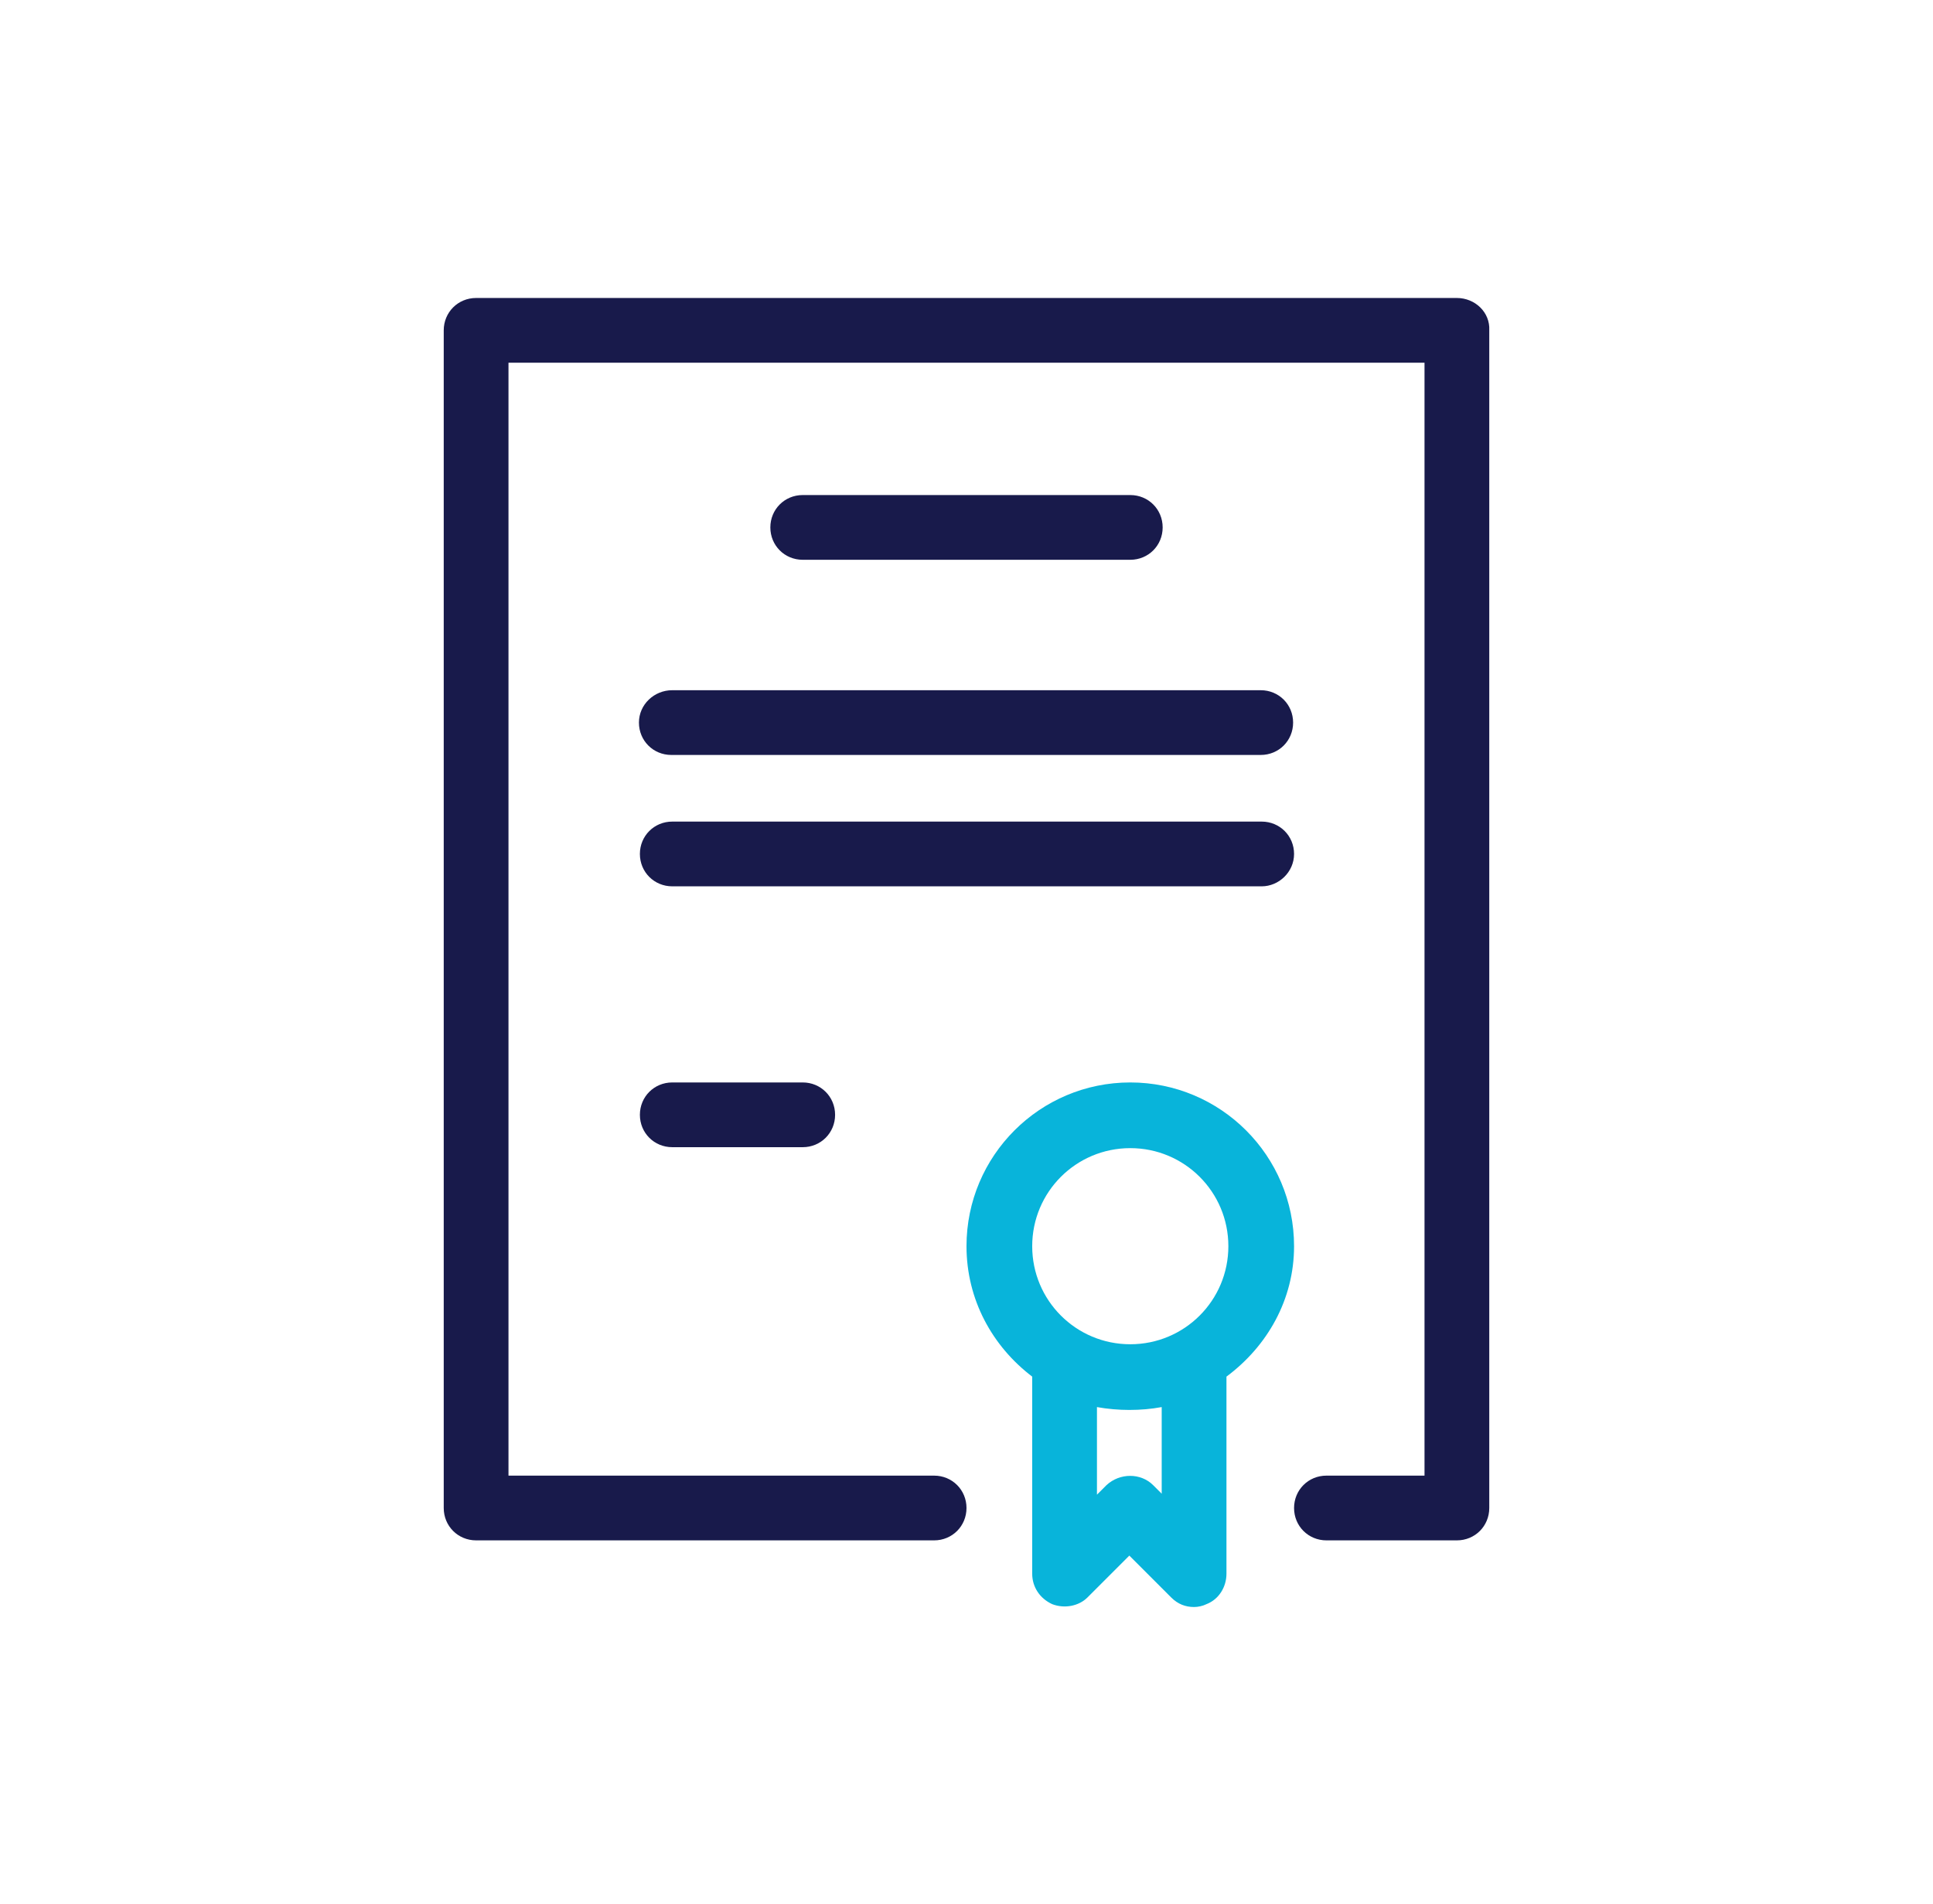
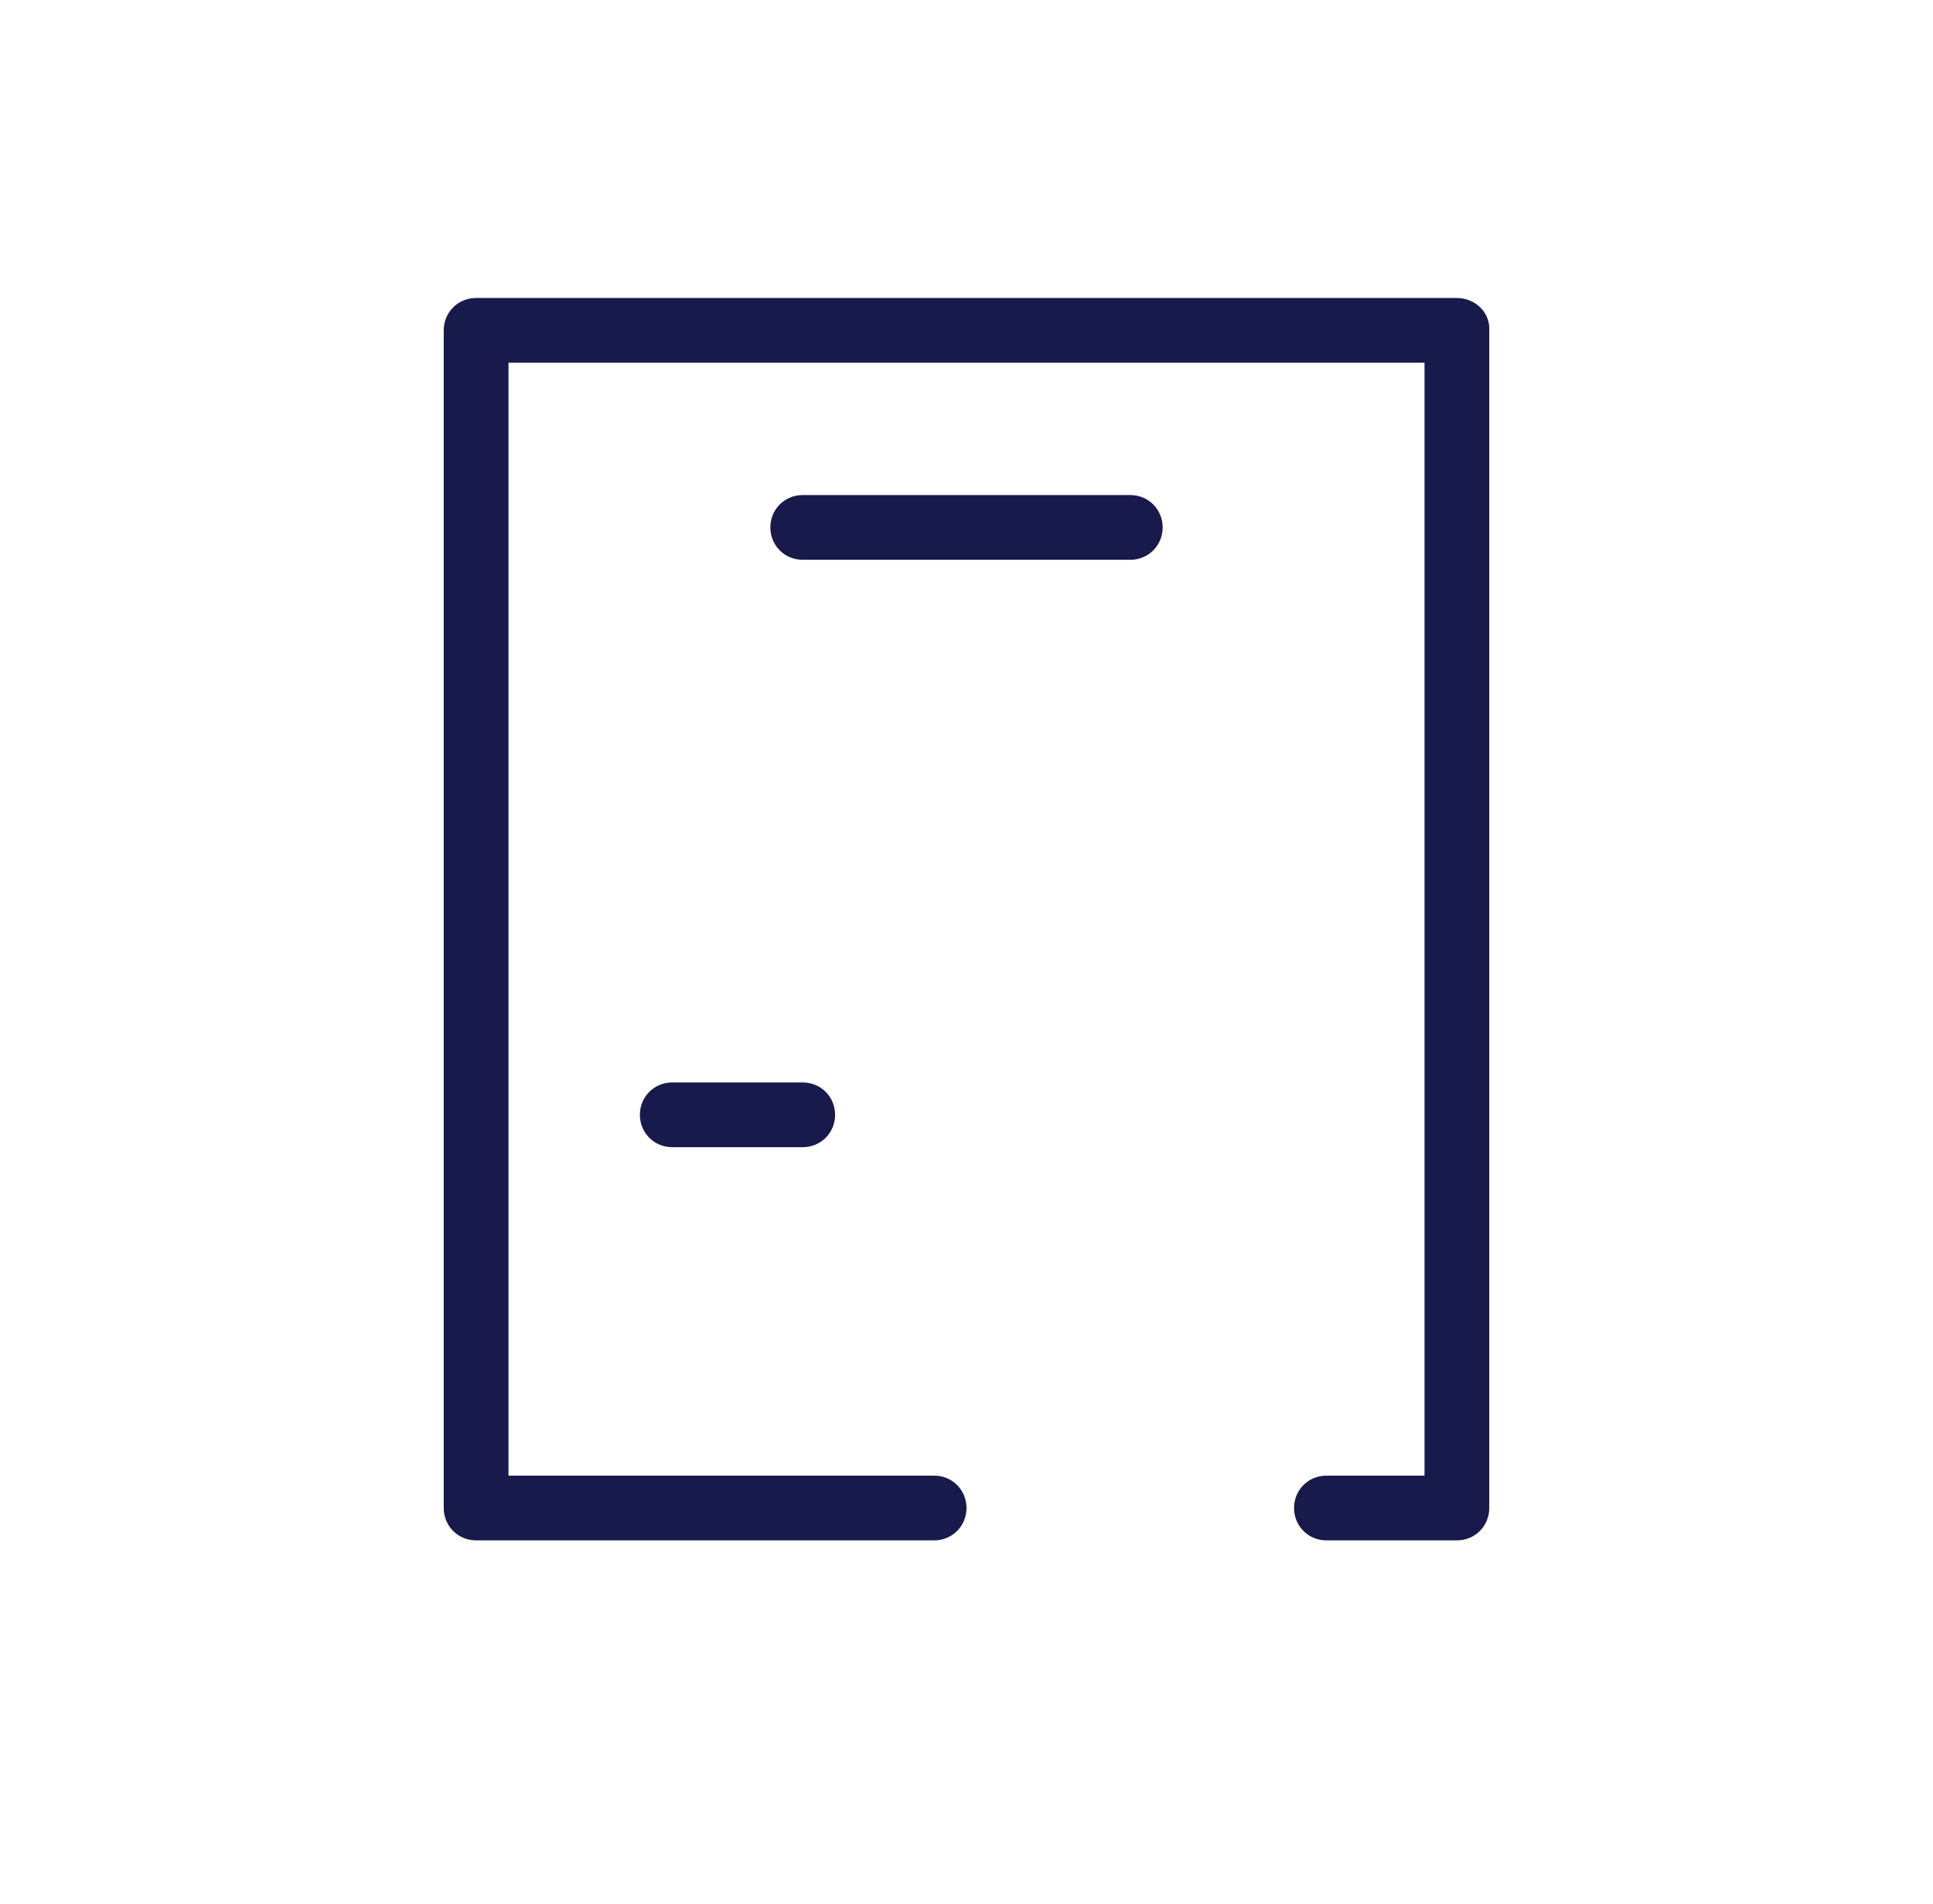
<svg xmlns="http://www.w3.org/2000/svg" id="Layer_1" x="0px" y="0px" viewBox="0 0 203 200" style="enable-background:new 0 0 203 200;" xml:space="preserve">
  <style type="text/css">	.st0{fill:#181A4B;}	.st1{fill:#08B4DA;}</style>
  <g>
    <path class="st0" d="M153,31.3H50c-1.9,0-3.4,1.5-3.4,3.4v123.7c0,1.9,1.5,3.4,3.4,3.4h48.1c1.9,0,3.4-1.5,3.4-3.4  c0-1.9-1.5-3.4-3.4-3.4H53.4V38.1h96.2V155h-10.3c-1.9,0-3.4,1.5-3.4,3.4c0,1.9,1.5,3.4,3.4,3.4H153c1.9,0,3.4-1.5,3.4-3.4V34.7  C156.5,32.8,154.9,31.3,153,31.3z" />
-     <path class="st1" d="M135.9,130.9c0-9.5-7.7-17.2-17.2-17.2s-17.2,7.7-17.2,17.2c0,5.6,2.7,10.5,6.9,13.7v20.7  c0,1.4,0.8,2.6,2.1,3.2c1.3,0.5,2.8,0.2,3.7-0.7l4.4-4.4l4.4,4.4c0.7,0.7,1.5,1,2.4,1c0.4,0,0.9-0.1,1.3-0.3  c1.3-0.5,2.1-1.8,2.1-3.2v-20.7C133.1,141.4,135.9,136.5,135.9,130.9z M122.1,157l-1-1c-1.3-1.3-3.5-1.3-4.9,0l-1,1v-9.2  c1.1,0.2,2.3,0.3,3.4,0.3c1.2,0,2.3-0.1,3.4-0.3V157z M118.7,141.2c-5.7,0-10.3-4.6-10.3-10.3c0-5.7,4.6-10.3,10.3-10.3  c5.7,0,10.3,4.6,10.3,10.3C129,136.6,124.4,141.2,118.7,141.2z" />
    <path class="st0" d="M118.7,58.8c1.9,0,3.4-1.5,3.4-3.4s-1.5-3.4-3.4-3.4H84.3c-1.9,0-3.4,1.5-3.4,3.4s1.5,3.4,3.4,3.4H118.7z" />
-     <path class="st0" d="M67.1,75.9c0,1.9,1.5,3.4,3.4,3.4h61.9c1.9,0,3.4-1.5,3.4-3.4c0-1.9-1.5-3.4-3.4-3.4H70.6  C68.7,72.5,67.1,74,67.1,75.9z" />
-     <path class="st0" d="M135.9,89.7c0-1.9-1.5-3.4-3.4-3.4H70.6c-1.9,0-3.4,1.5-3.4,3.4c0,1.9,1.5,3.4,3.4,3.4h61.9  C134.3,93.1,135.9,91.6,135.9,89.7z" />
    <path class="st0" d="M70.6,113.7c-1.9,0-3.4,1.5-3.4,3.4s1.5,3.4,3.4,3.4h13.7c1.9,0,3.4-1.5,3.4-3.4s-1.5-3.4-3.4-3.4H70.6z" />
  </g>
</svg>